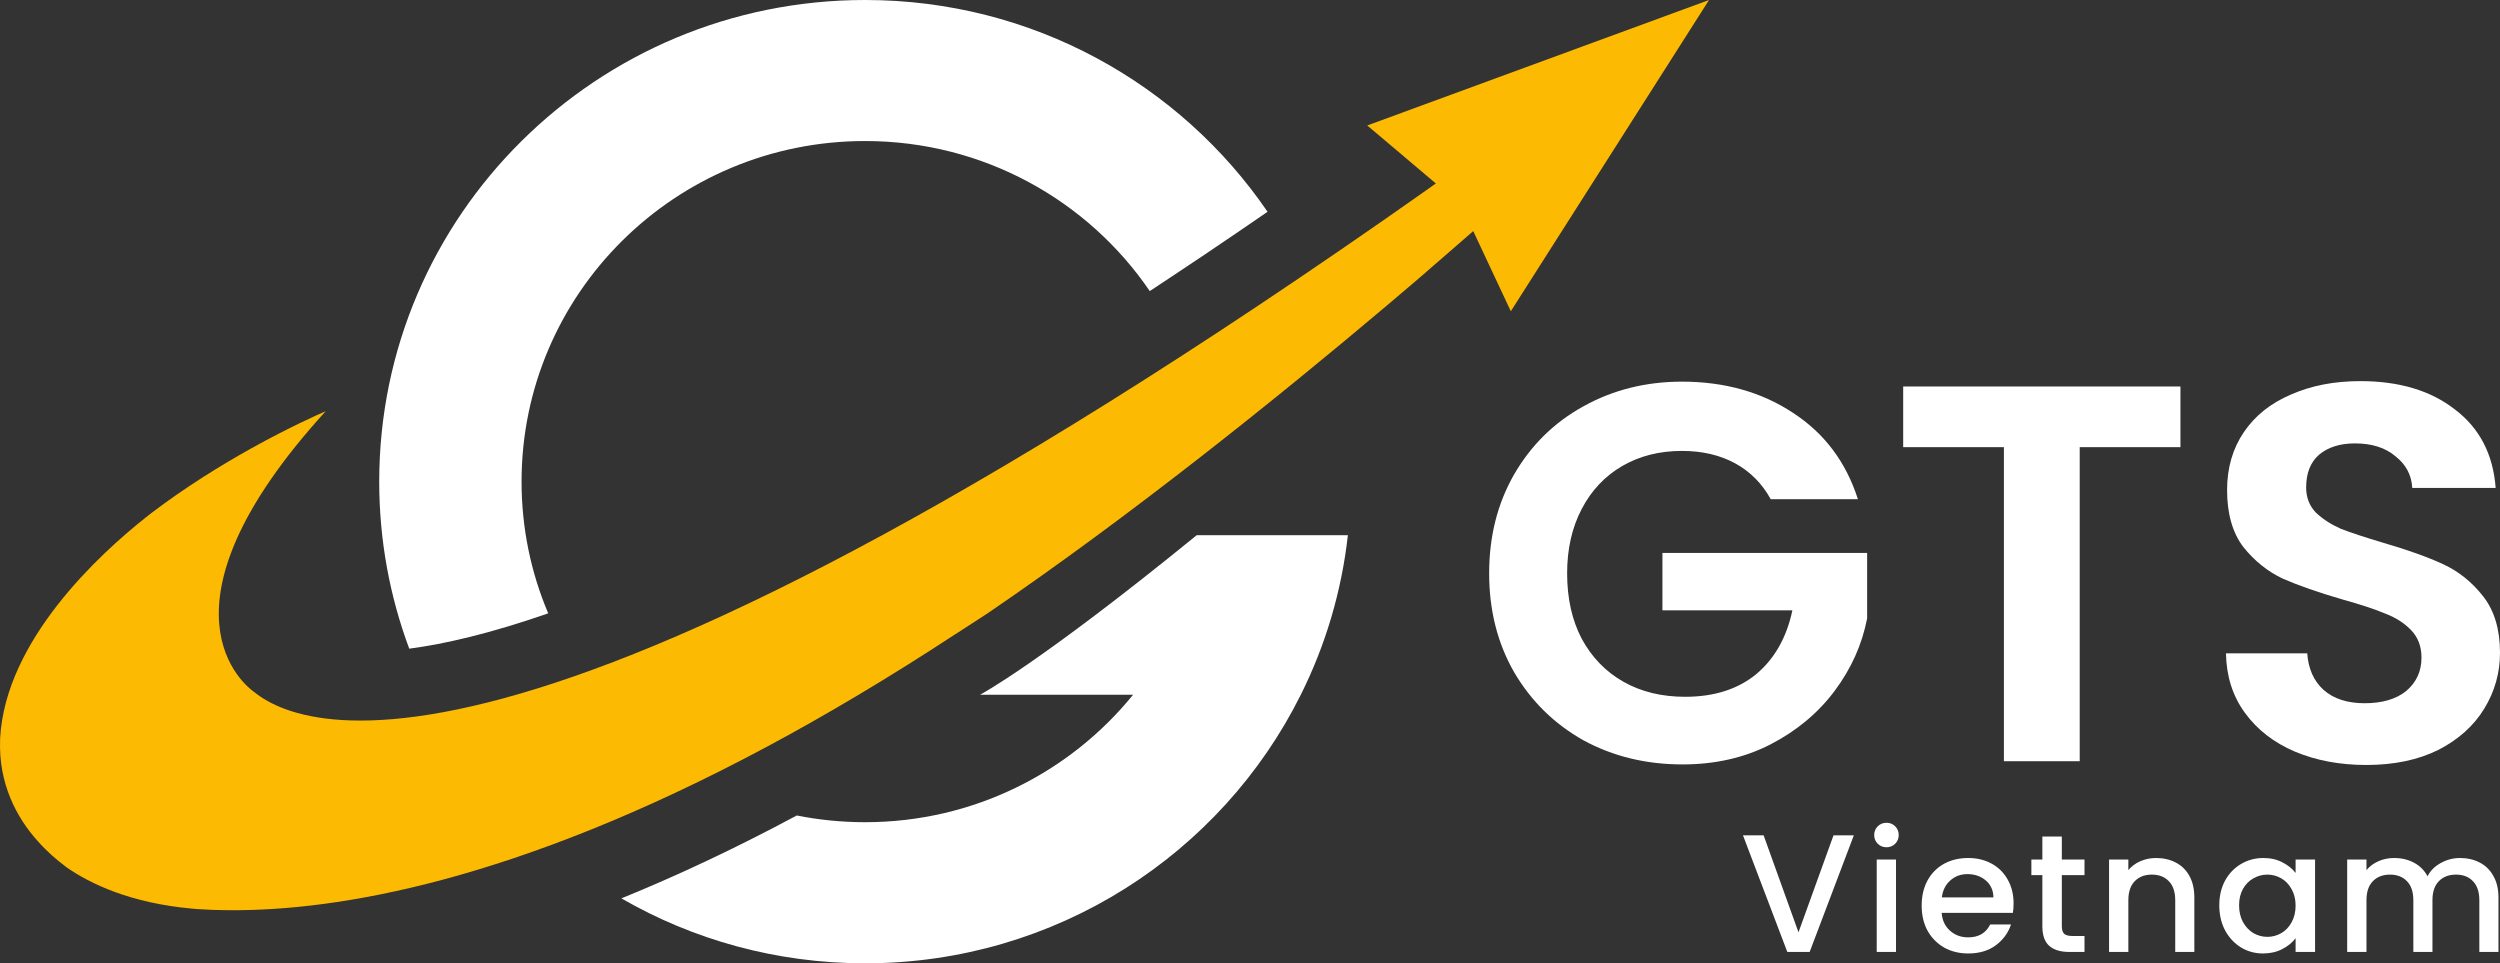
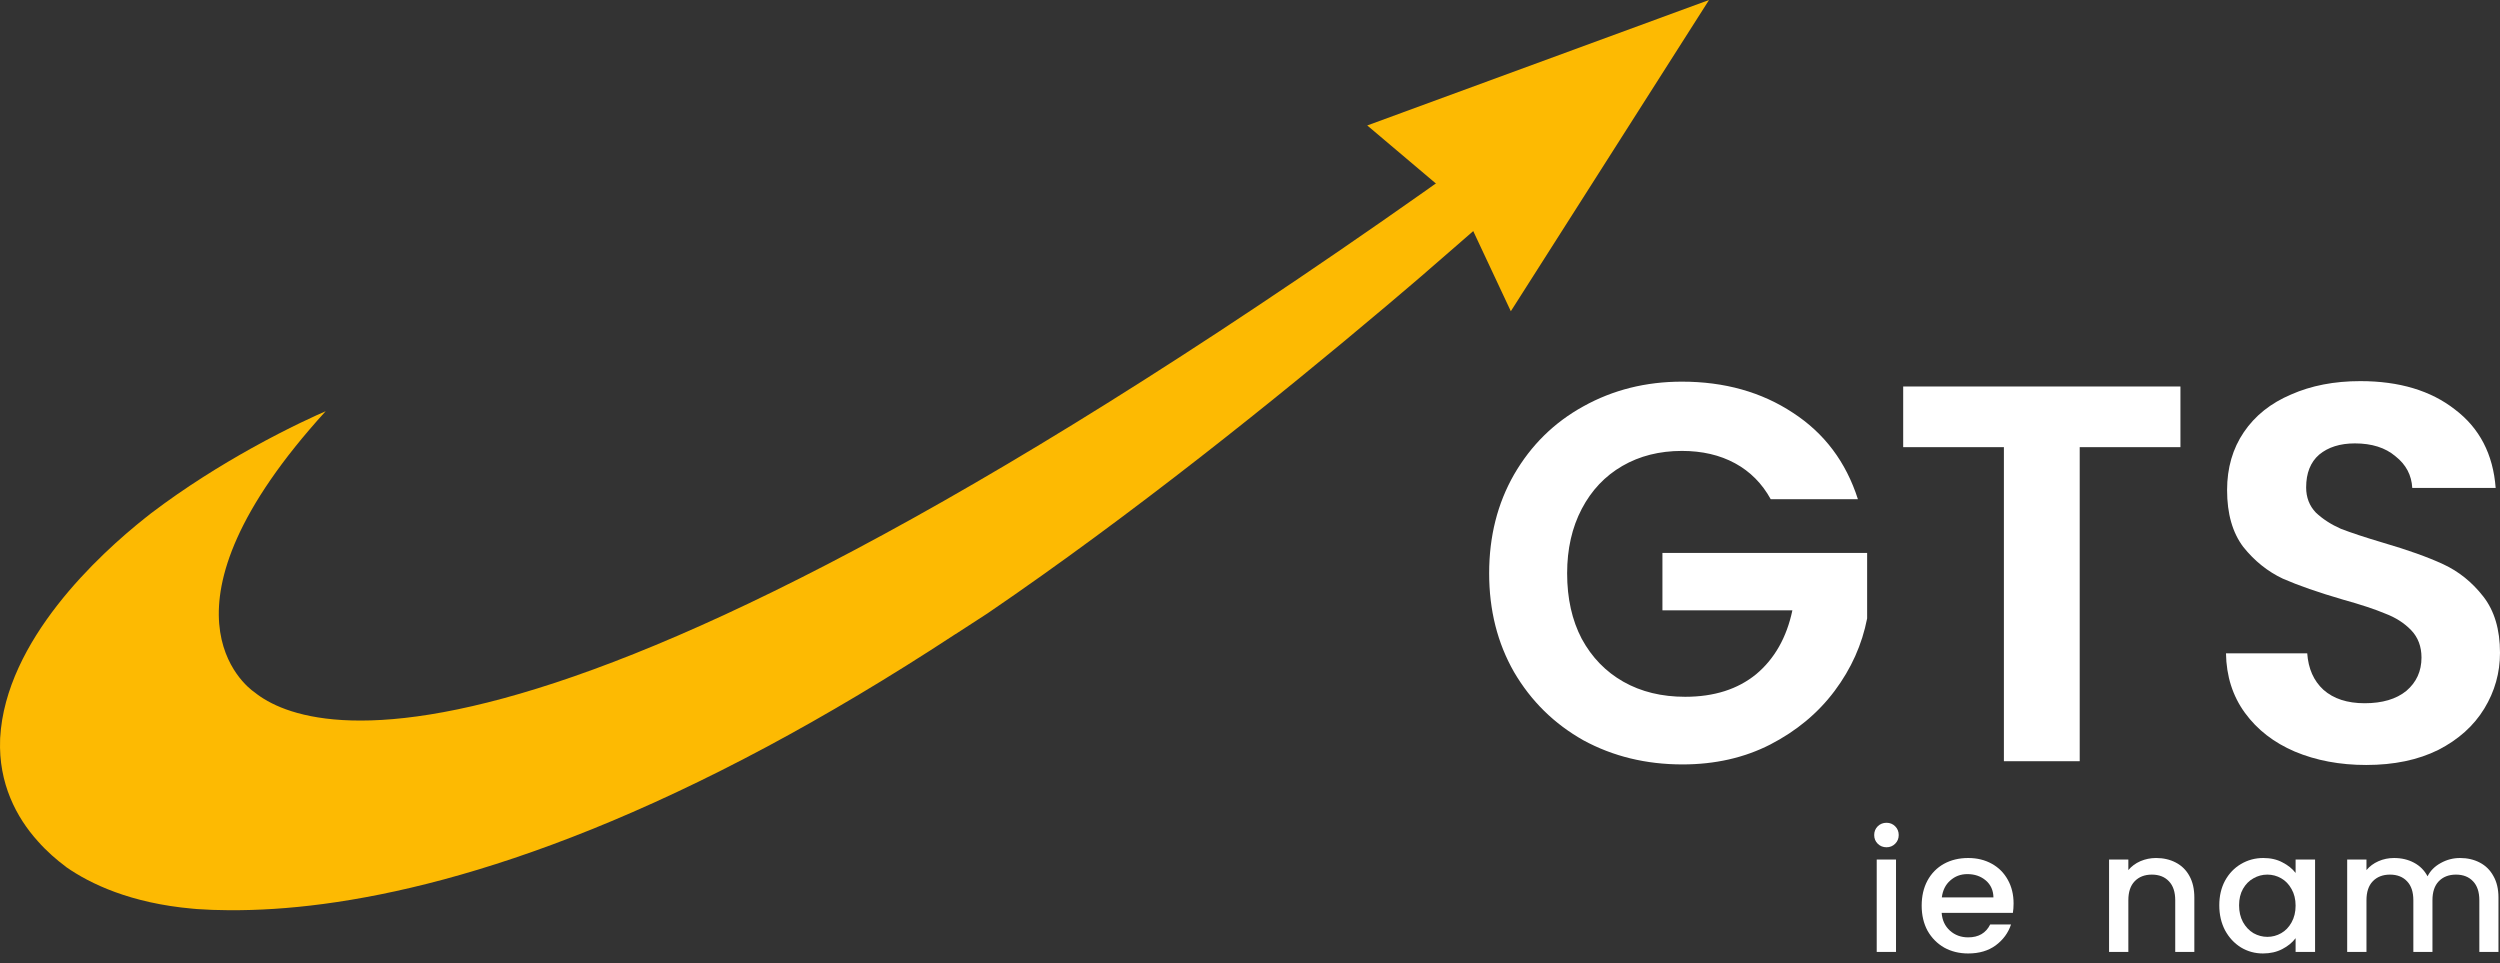
<svg xmlns="http://www.w3.org/2000/svg" width="109" height="42" viewBox="0 0 109 42" fill="none">
  <rect x="0" y="0" width="109" height="42" fill="#333333" stroke="none" />
-   <path d="M37.717 0C26.019 0 16.534 9.4 16.534 20.999C16.534 23.56 16.998 26.014 17.843 28.282C19.382 28.08 21.368 27.623 23.902 26.741C23.153 24.974 22.74 23.035 22.74 20.999C22.74 12.8 29.445 6.149 37.717 6.149C42.883 6.149 47.44 8.744 50.13 12.691C51.771 11.611 53.483 10.462 55.265 9.234C51.457 3.661 45.019 0 37.717 0Z" fill="white" />
  <path d="M69.267 5.579C69.267 5.579 69.065 5.765 68.688 6.105C68.688 6.105 68.67 6.123 68.631 6.16C68.607 6.18 68.581 6.204 68.558 6.227C67.411 7.265 64.969 9.458 61.955 12.055C61.824 12.166 61.69 12.278 61.557 12.395C61.203 12.696 60.845 13.002 60.473 13.316C55.671 17.369 49.332 22.465 43.056 26.743C42.598 27.044 42.138 27.343 41.667 27.644V27.641C38.748 29.556 36.011 31.178 33.452 32.55C22.415 38.461 14.681 39.709 10.052 39.685H10.049C10.018 39.685 9.989 39.685 9.96 39.685C9.473 39.683 9.021 39.665 8.602 39.636C8.531 39.631 8.463 39.626 8.395 39.618C5.684 39.377 3.928 38.531 2.886 37.804C2.881 37.802 2.878 37.797 2.873 37.791C2.465 37.488 2.038 37.117 1.643 36.67C1.175 36.149 0.751 35.524 0.452 34.795C0.146 34.053 -0.032 33.204 0.005 32.234C0.007 32.215 0.005 32.195 0.007 32.176C0.243 27.921 4.318 24.177 6.349 22.566C6.422 22.506 6.493 22.449 6.566 22.395C6.574 22.387 6.584 22.382 6.589 22.377C8.099 21.23 9.649 20.277 10.957 19.548C12.63 18.617 13.904 18.056 14.2 17.929C6.325 26.572 10.735 29.932 11.08 30.171C11.094 30.184 11.101 30.186 11.101 30.186C13.548 32.151 24.666 35.775 67.94 4.164L69 5.301L69.267 5.579Z" fill="#FDBA02" />
  <path d="M59.612 5.47L63.69 8.918L65.872 13.57L74.514 0L59.612 5.47Z" fill="#FDBA02" />
-   <path d="M58.767 23.334C58.492 25.807 57.783 28.152 56.715 30.29C53.261 37.228 46.05 42 37.717 42C33.844 42 30.214 40.97 27.092 39.169C29.455 38.209 32.004 37.021 34.739 35.555C35.702 35.747 36.697 35.848 37.717 35.848C42.441 35.848 46.655 33.679 49.403 30.29H42.732C42.732 30.29 45.307 28.933 52.177 23.334H58.767V23.334Z" fill="white" />
  <path d="M77.204 21.766C76.826 21.08 76.307 20.557 75.646 20.198C74.985 19.839 74.213 19.66 73.332 19.66C72.356 19.66 71.49 19.878 70.735 20.315C69.98 20.752 69.389 21.376 68.964 22.188C68.539 22.999 68.327 23.935 68.327 24.996C68.327 26.089 68.539 27.041 68.964 27.852C69.405 28.664 70.011 29.288 70.782 29.725C71.553 30.162 72.451 30.38 73.474 30.38C74.733 30.38 75.764 30.052 76.567 29.397C77.369 28.726 77.897 27.797 78.148 26.611H72.482V24.107H81.407V26.963C81.186 28.102 80.714 29.155 79.99 30.123C79.266 31.09 78.329 31.87 77.18 32.463C76.047 33.041 74.772 33.329 73.356 33.329C71.766 33.329 70.326 32.978 69.035 32.276C67.76 31.558 66.753 30.567 66.013 29.303C65.289 28.039 64.927 26.604 64.927 24.996C64.927 23.389 65.289 21.953 66.013 20.689C66.753 19.41 67.76 18.419 69.035 17.717C70.326 16.999 71.758 16.64 73.332 16.64C75.189 16.64 76.803 17.093 78.172 17.998C79.541 18.887 80.486 20.143 81.005 21.766H77.204Z" fill="white" />
  <path d="M95.067 16.851V19.496H90.675V33.189H87.37V19.496H82.979V16.851H95.067Z" fill="white" />
  <path d="M103.168 33.353C102.019 33.353 100.981 33.158 100.052 32.768C99.139 32.377 98.415 31.816 97.88 31.082C97.345 30.349 97.069 29.483 97.053 28.484H100.595C100.642 29.155 100.878 29.686 101.303 30.076C101.744 30.466 102.342 30.661 103.098 30.661C103.869 30.661 104.475 30.482 104.916 30.123C105.356 29.748 105.577 29.264 105.577 28.671C105.577 28.188 105.427 27.79 105.128 27.478C104.829 27.166 104.451 26.924 103.995 26.752C103.554 26.565 102.94 26.362 102.153 26.143C101.083 25.831 100.209 25.527 99.532 25.23C98.871 24.918 98.297 24.458 97.809 23.849C97.337 23.225 97.101 22.398 97.101 21.368C97.101 20.401 97.345 19.558 97.833 18.84C98.321 18.122 99.005 17.576 99.887 17.202C100.768 16.812 101.775 16.617 102.909 16.617C104.609 16.617 105.986 17.03 107.04 17.857C108.111 18.669 108.701 19.808 108.811 21.275H105.175C105.144 20.713 104.9 20.253 104.443 19.894C104.003 19.519 103.412 19.332 102.673 19.332C102.027 19.332 101.508 19.496 101.114 19.823C100.737 20.151 100.548 20.627 100.548 21.251C100.548 21.688 100.689 22.055 100.973 22.351C101.272 22.632 101.634 22.866 102.059 23.054C102.5 23.225 103.113 23.428 103.9 23.662C104.971 23.974 105.844 24.286 106.521 24.599C107.198 24.911 107.78 25.379 108.268 26.003C108.756 26.627 109 27.446 109 28.461C109 29.335 108.772 30.146 108.315 30.895C107.859 31.644 107.19 32.245 106.309 32.697C105.427 33.134 104.38 33.353 103.168 33.353Z" fill="white" />
-   <path d="M80.827 36.421L78.901 41.505H77.927L75.994 36.421H76.894L78.414 40.649L79.941 36.421H80.827Z" fill="white" />
  <path d="M82.253 36.941C82.101 36.941 81.973 36.89 81.869 36.787C81.766 36.685 81.715 36.558 81.715 36.407C81.715 36.256 81.766 36.129 81.869 36.026C81.973 35.924 82.101 35.873 82.253 35.873C82.401 35.873 82.526 35.924 82.629 36.026C82.733 36.129 82.784 36.256 82.784 36.407C82.784 36.558 82.733 36.685 82.629 36.787C82.526 36.89 82.401 36.941 82.253 36.941ZM82.666 37.475V41.505H81.825V37.475H82.666Z" fill="white" />
  <path d="M87.792 39.391C87.792 39.542 87.782 39.679 87.762 39.801H84.656C84.68 40.123 84.801 40.381 85.017 40.576C85.234 40.771 85.499 40.869 85.814 40.869C86.267 40.869 86.587 40.681 86.773 40.306H87.681C87.558 40.676 87.334 40.981 87.01 41.22C86.69 41.454 86.291 41.571 85.814 41.571C85.426 41.571 85.076 41.486 84.767 41.315C84.462 41.139 84.221 40.896 84.043 40.584C83.871 40.267 83.785 39.901 83.785 39.486C83.785 39.072 83.869 38.709 84.036 38.396C84.208 38.079 84.447 37.836 84.752 37.665C85.062 37.494 85.416 37.409 85.814 37.409C86.198 37.409 86.54 37.492 86.84 37.658C87.14 37.823 87.374 38.057 87.541 38.36C87.708 38.657 87.792 39.001 87.792 39.391ZM86.914 39.128C86.909 38.821 86.798 38.574 86.582 38.389C86.365 38.204 86.097 38.111 85.777 38.111C85.487 38.111 85.239 38.204 85.032 38.389C84.826 38.569 84.703 38.816 84.663 39.128H86.914Z" fill="white" />
-   <path d="M89.896 38.155V40.386C89.896 40.537 89.93 40.647 89.999 40.715C90.073 40.779 90.196 40.81 90.368 40.81H90.884V41.505H90.22C89.842 41.505 89.551 41.417 89.35 41.242C89.148 41.066 89.047 40.781 89.047 40.386V38.155H88.568V37.475H89.047V36.473H89.896V37.475H90.884V38.155H89.896Z" fill="white" />
  <path d="M94.006 37.409C94.326 37.409 94.611 37.475 94.862 37.606C95.118 37.738 95.317 37.933 95.459 38.192C95.602 38.45 95.673 38.762 95.673 39.128V41.505H94.84V39.252C94.84 38.891 94.749 38.616 94.567 38.426C94.385 38.231 94.136 38.133 93.821 38.133C93.507 38.133 93.256 38.231 93.069 38.426C92.887 38.616 92.796 38.891 92.796 39.252V41.505H91.955V37.475H92.796V37.936C92.934 37.77 93.108 37.641 93.32 37.548C93.536 37.455 93.765 37.409 94.006 37.409Z" fill="white" />
  <path d="M96.761 39.472C96.761 39.067 96.844 38.709 97.012 38.396C97.184 38.084 97.415 37.843 97.705 37.672C98 37.497 98.325 37.409 98.679 37.409C98.999 37.409 99.277 37.472 99.513 37.599C99.754 37.721 99.946 37.875 100.088 38.06V37.475H100.937V41.505H100.088V40.905C99.946 41.096 99.751 41.254 99.505 41.381C99.26 41.508 98.979 41.571 98.664 41.571C98.315 41.571 97.996 41.483 97.705 41.308C97.415 41.127 97.184 40.879 97.012 40.562C96.844 40.24 96.761 39.876 96.761 39.472ZM100.088 39.486C100.088 39.208 100.029 38.967 99.911 38.762C99.798 38.557 99.648 38.401 99.461 38.294C99.274 38.187 99.073 38.133 98.856 38.133C98.64 38.133 98.438 38.187 98.251 38.294C98.064 38.396 97.912 38.55 97.794 38.755C97.681 38.955 97.624 39.194 97.624 39.472C97.624 39.75 97.681 39.993 97.794 40.203C97.912 40.413 98.064 40.574 98.251 40.686C98.443 40.793 98.645 40.847 98.856 40.847C99.073 40.847 99.274 40.793 99.461 40.686C99.648 40.579 99.798 40.423 99.911 40.218C100.029 40.008 100.088 39.764 100.088 39.486Z" fill="white" />
  <path d="M107.258 37.409C107.578 37.409 107.863 37.475 108.114 37.606C108.37 37.738 108.569 37.933 108.711 38.192C108.859 38.45 108.933 38.762 108.933 39.128V41.505H108.099V39.252C108.099 38.891 108.008 38.616 107.826 38.426C107.644 38.231 107.396 38.133 107.081 38.133C106.766 38.133 106.515 38.231 106.328 38.426C106.146 38.616 106.055 38.891 106.055 39.252V41.505H105.222V39.252C105.222 38.891 105.131 38.616 104.949 38.426C104.767 38.231 104.518 38.133 104.203 38.133C103.889 38.133 103.638 38.231 103.451 38.426C103.269 38.616 103.178 38.891 103.178 39.252V41.505H102.337V37.475H103.178V37.936C103.316 37.77 103.49 37.641 103.702 37.548C103.913 37.455 104.139 37.409 104.38 37.409C104.705 37.409 104.995 37.477 105.251 37.614C105.507 37.75 105.704 37.948 105.841 38.206C105.964 37.962 106.156 37.77 106.417 37.628C106.678 37.482 106.958 37.409 107.258 37.409Z" fill="white" />
</svg>